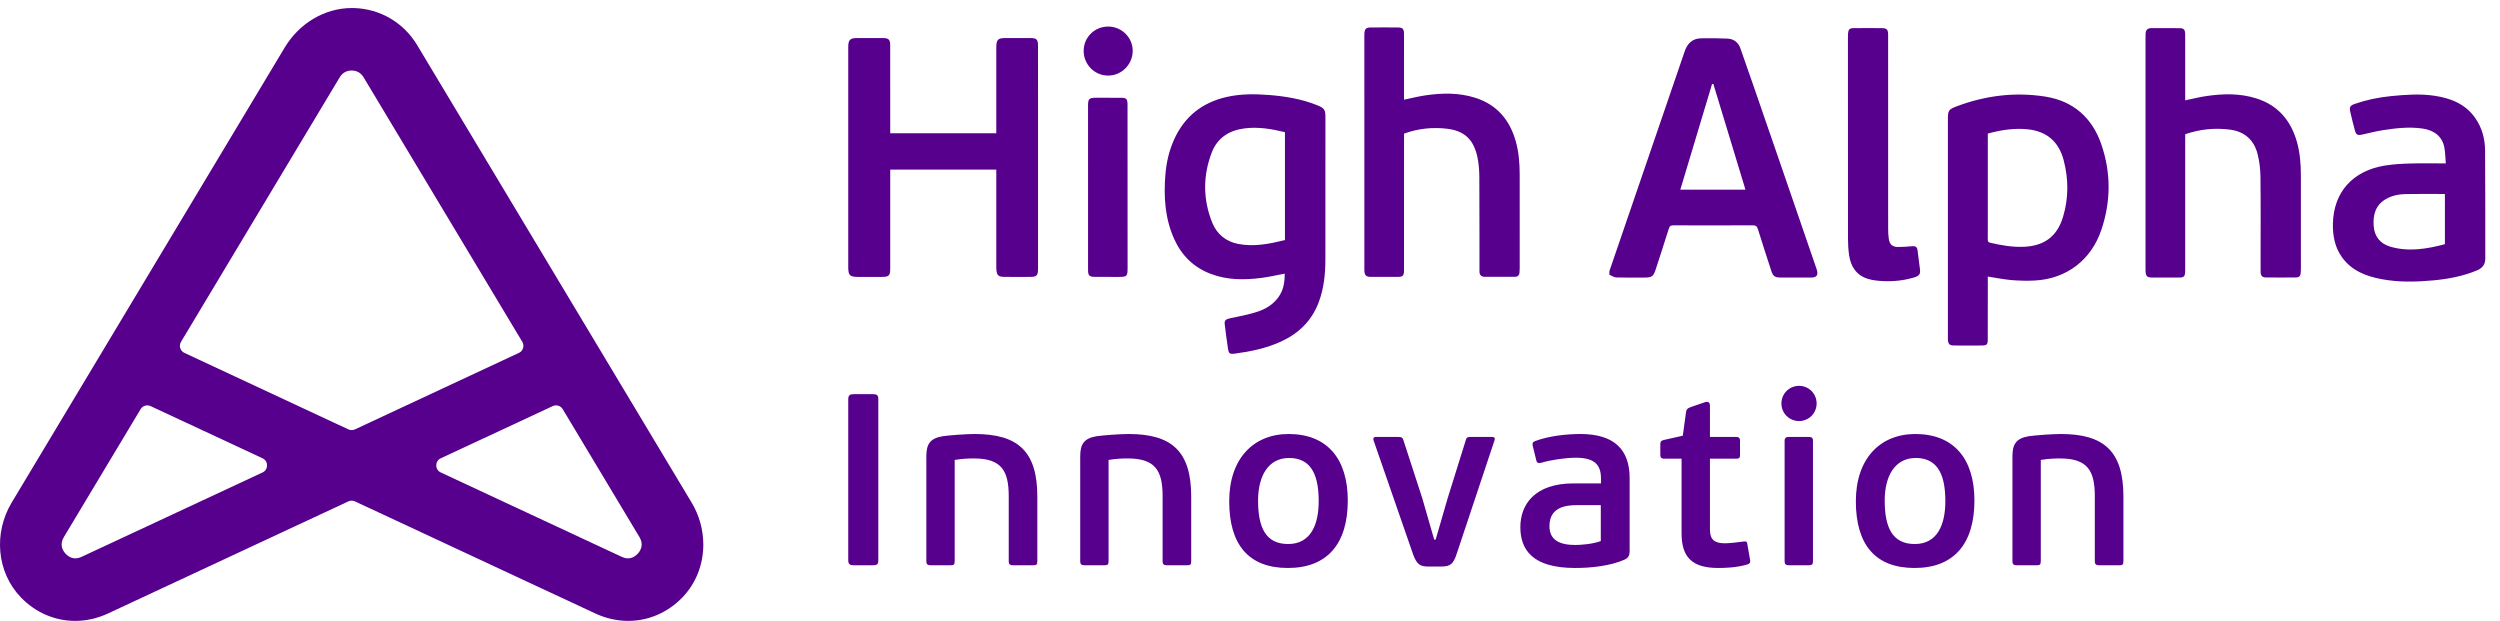
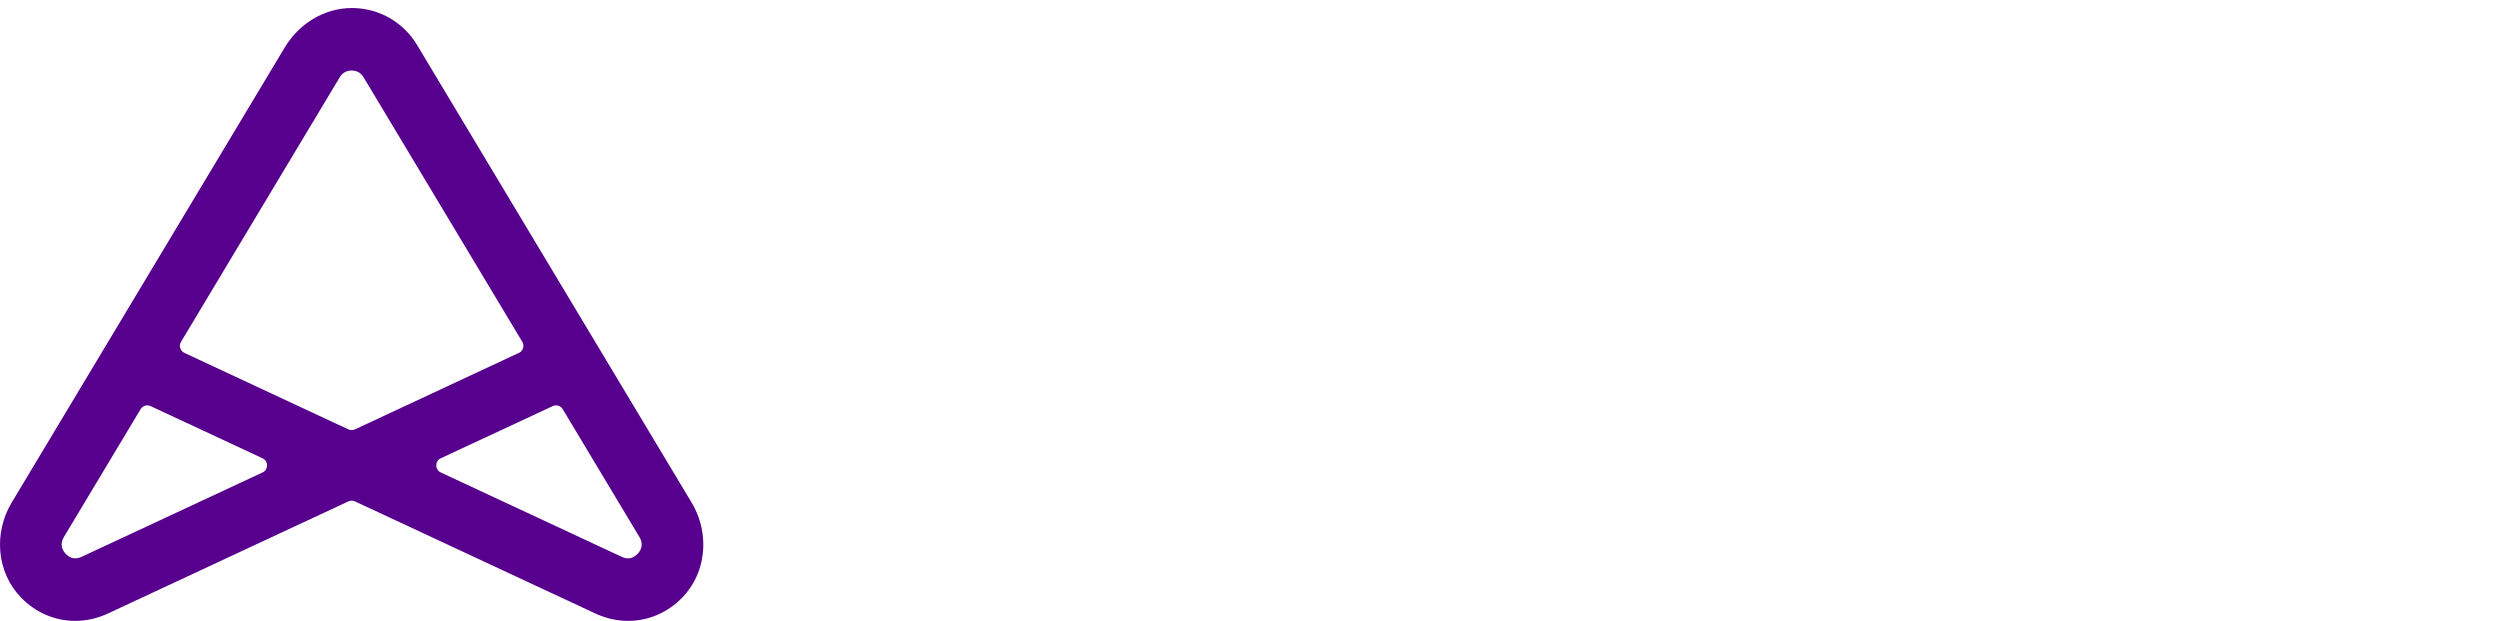
<svg xmlns="http://www.w3.org/2000/svg" width="161" height="40" viewBox="0 0 161 40" fill="none">
  <g id="hai">
    <g id="Group">
-       <path id="Fill 8" fill-rule="evenodd" clip-rule="evenodd" d="M81.731 6.118C82.805 6.203 83.861 6.381 84.867 6.793C85.262 6.954 85.357 7.071 85.357 7.488C85.358 10.555 85.361 13.621 85.355 16.688C85.353 17.643 85.262 18.588 84.914 19.494C84.463 20.669 83.632 21.474 82.506 21.992C81.556 22.429 80.543 22.637 79.513 22.775C79.192 22.817 79.129 22.767 79.079 22.434C79.003 21.922 78.936 21.408 78.873 20.894C78.841 20.632 78.936 20.555 79.246 20.49C79.789 20.377 80.337 20.273 80.866 20.112C81.504 19.918 82.069 19.589 82.427 18.991C82.678 18.571 82.734 18.108 82.738 17.621C82.216 17.718 81.727 17.835 81.232 17.898C80.126 18.039 79.027 18.041 77.963 17.634C76.866 17.214 76.094 16.452 75.617 15.39C75.023 14.066 74.935 12.67 75.051 11.247C75.115 10.46 75.289 9.699 75.616 8.977C76.277 7.516 77.401 6.619 78.955 6.254C79.872 6.039 80.802 6.045 81.731 6.118ZM131.724 6.222C133.511 6.506 134.732 7.574 135.323 9.289C135.954 11.119 135.946 12.971 135.325 14.809C134.668 16.75 133.081 17.958 131.041 18.066C130.54 18.093 130.034 18.079 129.533 18.037C129.035 17.994 128.541 17.891 128.014 17.811V19.002C128.014 19.986 128.016 20.892 128.011 21.876C128.01 22.183 127.949 22.246 127.653 22.249C127.05 22.256 126.447 22.257 125.845 22.249C125.536 22.245 125.46 22.159 125.445 21.849C125.442 21.788 125.444 21.805 125.444 21.744V7.666C125.444 7.125 125.489 7.046 125.994 6.854C127.849 6.153 129.77 5.911 131.724 6.222ZM156.795 6.169C157.843 6.329 158.781 6.698 159.414 7.614C159.845 8.236 160.032 8.945 160.039 9.684C160.06 12.003 160.048 14.321 160.053 16.641C160.054 17.023 159.873 17.264 159.524 17.41C158.622 17.787 157.674 17.966 156.708 18.056C155.598 18.158 154.485 18.185 153.381 17.979C152.377 17.791 151.455 17.441 150.828 16.572C150.357 15.919 150.221 15.169 150.24 14.383C150.29 12.375 151.511 11.002 153.579 10.663C154.126 10.574 154.685 10.545 155.24 10.528C155.978 10.507 156.717 10.523 157.511 10.523C157.479 10.155 157.476 9.817 157.415 9.491C157.286 8.803 156.776 8.384 155.996 8.276C155.131 8.155 154.275 8.255 153.423 8.389C152.988 8.458 152.56 8.571 152.13 8.666C151.825 8.734 151.73 8.684 151.65 8.379C151.547 7.99 151.447 7.599 151.358 7.206C151.288 6.896 151.349 6.794 151.651 6.69C152.403 6.43 153.176 6.271 153.966 6.191C154.909 6.097 155.852 6.027 156.795 6.169ZM121.205 1.812C121.511 1.816 121.588 1.906 121.595 2.218C121.597 2.294 121.595 10.655 121.597 14.76C121.597 14.965 121.608 15.172 121.637 15.375C121.689 15.739 121.866 15.904 122.232 15.906C122.544 15.908 122.856 15.88 123.167 15.856C123.366 15.839 123.465 15.918 123.489 16.116C123.537 16.517 123.594 16.917 123.643 17.318C123.684 17.656 123.611 17.761 123.276 17.864C122.612 18.067 121.931 18.136 121.243 18.101C120.918 18.085 120.584 18.05 120.277 17.953C119.544 17.721 119.187 17.157 119.081 16.426C119.029 16.073 119.011 15.712 119.01 15.355C119.004 13.473 119.007 6.166 119.007 3.175V2.424C119.007 2.341 119.006 2.256 119.012 2.173C119.033 1.895 119.103 1.816 119.375 1.813C119.985 1.806 120.595 1.805 121.205 1.812ZM111.254 2.487C111.647 2.504 111.934 2.722 112.072 3.086C112.321 3.739 116.986 17.315 117.002 17.366C117.109 17.717 116.998 17.873 116.63 17.875C115.974 17.878 115.318 17.878 114.662 17.874C114.297 17.871 114.182 17.785 114.067 17.432C113.778 16.542 113.488 15.652 113.21 14.759C113.154 14.578 113.077 14.509 112.879 14.51C111.178 14.519 109.477 14.518 107.775 14.512C107.605 14.511 107.525 14.552 107.471 14.727C107.196 15.613 106.903 16.495 106.618 17.377C106.485 17.786 106.37 17.874 105.94 17.875C105.322 17.877 104.704 17.887 104.087 17.868C103.937 17.862 103.792 17.754 103.644 17.692V17.464C103.994 16.452 108.485 3.334 108.502 3.284C108.674 2.79 109.006 2.48 109.54 2.467C110.111 2.453 110.683 2.463 111.254 2.487ZM140.38 1.815C140.653 1.82 140.725 1.918 140.726 2.239C140.728 3.567 140.727 4.894 140.727 6.221V6.463C141.204 6.365 141.654 6.248 142.111 6.183C143.183 6.028 144.253 6.005 145.303 6.336C146.696 6.775 147.522 7.746 147.917 9.121C148.121 9.831 148.175 10.56 148.176 11.293C148.18 13.307 148.177 15.321 148.177 17.335C148.177 17.419 148.166 17.502 148.163 17.585C148.156 17.773 148.048 17.867 147.873 17.868C147.217 17.874 146.561 17.875 145.905 17.868C145.696 17.867 145.586 17.743 145.585 17.532C145.583 17.242 145.582 16.952 145.582 16.662C145.582 14.908 145.596 13.153 145.574 11.399C145.568 10.901 145.51 10.391 145.386 9.91C145.153 9.002 144.536 8.463 143.599 8.346C142.628 8.225 141.671 8.317 140.727 8.645V8.924V17.277C140.727 17.361 140.728 17.445 140.724 17.529C140.709 17.792 140.637 17.87 140.374 17.872C139.772 17.877 139.169 17.878 138.566 17.872C138.286 17.87 138.2 17.782 138.175 17.507C138.168 17.431 138.172 17.354 138.172 17.278V2.402C138.172 2.318 138.172 2.234 138.177 2.151C138.19 1.932 138.305 1.814 138.526 1.814L139.268 1.81C139.639 1.809 140.009 1.81 140.38 1.815ZM56.842 2.45C57.237 2.452 57.329 2.544 57.329 2.935C57.33 4.728 57.33 6.52 57.33 8.313V8.581H64.161V3.193C64.161 3.14 64.16 3.087 64.161 3.033C64.167 2.557 64.269 2.452 64.737 2.45C65.279 2.448 65.82 2.448 66.362 2.45C66.754 2.452 66.847 2.543 66.848 2.937C66.85 4.288 66.849 5.638 66.849 6.988V17.149C66.849 17.234 66.85 17.317 66.847 17.401C66.836 17.727 66.74 17.828 66.419 17.831C65.832 17.836 65.244 17.837 64.657 17.83C64.298 17.826 64.2 17.729 64.166 17.374C64.158 17.299 64.161 17.221 64.161 17.145V14.182V10.922H57.33V11.194C57.33 13.223 57.33 15.252 57.33 17.281C57.33 17.76 57.256 17.832 56.77 17.833C56.266 17.834 55.763 17.834 55.259 17.833C54.722 17.832 54.627 17.735 54.627 17.188C54.627 13.16 54.627 9.132 54.627 5.104C54.627 4.41 54.626 3.715 54.627 3.021C54.629 2.568 54.743 2.452 55.194 2.45C55.743 2.448 56.293 2.448 56.842 2.45ZM90.048 1.771C90.342 1.774 90.417 1.868 90.418 2.195C90.421 3.523 90.419 4.85 90.419 6.177V6.42C90.896 6.322 91.346 6.206 91.803 6.14C92.874 5.985 93.944 5.962 94.994 6.293C96.387 6.731 97.214 7.702 97.609 9.077C97.813 9.787 97.867 10.516 97.868 11.25C97.873 13.263 97.87 15.277 97.869 17.291C97.869 17.375 97.859 17.458 97.855 17.542C97.848 17.728 97.742 17.824 97.567 17.826C96.911 17.831 96.255 17.832 95.599 17.826C95.39 17.824 95.279 17.702 95.278 17.49C95.276 17.315 95.282 13.241 95.269 11.38C95.266 10.956 95.233 10.524 95.144 10.11C94.902 8.987 94.317 8.423 93.18 8.289C92.251 8.18 91.326 8.275 90.419 8.606V10.198C90.42 13.156 90.42 17.396 90.417 17.462C90.405 17.753 90.335 17.828 90.045 17.83C89.458 17.835 88.87 17.836 88.283 17.831C87.968 17.828 87.882 17.736 87.865 17.419C87.862 17.359 87.864 7.319 87.864 2.36C87.864 2.284 87.862 2.208 87.868 2.131C87.888 1.871 87.977 1.774 88.241 1.771C88.843 1.763 89.445 1.762 90.048 1.771ZM72.211 6.297C72.53 6.3 72.596 6.367 72.613 6.686C72.617 6.748 72.616 12.579 72.616 16.227V17.237C72.616 17.804 72.587 17.832 72.026 17.833C71.523 17.833 71.019 17.836 70.516 17.831C70.153 17.829 70.071 17.747 70.071 17.384C70.069 15.607 70.07 8.557 70.07 6.81C70.071 6.361 70.135 6.296 70.586 6.295C71.127 6.294 71.669 6.293 72.211 6.297ZM154.912 12.498C154.47 12.509 154.032 12.597 153.642 12.825C152.979 13.213 152.814 13.837 152.864 14.55C152.91 15.219 153.278 15.691 153.923 15.882C155.115 16.234 156.284 16.034 157.452 15.726V12.493C156.587 12.493 155.749 12.48 154.912 12.498ZM128.014 8.602V13.755C128.014 14.304 128.015 14.853 128.013 15.403C128.013 15.506 128.011 15.594 128.146 15.626C128.875 15.8 129.61 15.928 130.363 15.892C131.666 15.83 132.487 15.213 132.861 13.962C133.223 12.753 133.22 11.521 132.897 10.304C132.59 9.147 131.835 8.467 130.627 8.332C129.744 8.233 128.882 8.365 128.014 8.602ZM80.159 8.267C79.171 8.391 78.404 8.867 78.04 9.814C77.462 11.316 77.466 12.841 78.067 14.337C78.367 15.081 78.954 15.559 79.749 15.711C80.768 15.906 81.761 15.705 82.751 15.46V8.511C81.888 8.302 81.034 8.158 80.159 8.267ZM110.257 5.408C109.578 7.67 108.898 9.932 108.212 12.215H112.408C111.715 9.934 111.029 7.672 110.341 5.41L110.257 5.408ZM71.366 1.71C72.231 1.708 72.947 2.414 72.946 3.269C72.946 4.152 72.225 4.874 71.351 4.867C70.489 4.86 69.793 4.157 69.788 3.288C69.782 2.411 70.482 1.711 71.366 1.71Z" fill="#56008D" />
-       <path id="Innovation" fill-rule="evenodd" clip-rule="evenodd" d="M116.991 25.982C116.991 26.612 116.487 27.116 115.858 27.116C115.228 27.116 114.724 26.612 114.724 25.982C114.724 25.352 115.228 24.848 115.858 24.848C116.487 24.848 116.991 25.352 116.991 25.982ZM56.563 36.074C56.563 36.357 56.469 36.404 56.185 36.404H54.989C54.737 36.404 54.627 36.341 54.627 36.074V25.714C54.627 25.447 54.737 25.384 54.989 25.384H56.185C56.469 25.384 56.563 25.431 56.563 25.714V36.074ZM61.482 36.137C61.482 36.373 61.419 36.404 61.183 36.404H59.955C59.751 36.404 59.656 36.357 59.656 36.137V29.398C59.656 28.643 59.861 28.233 60.711 28.092C61.152 28.029 62.222 27.95 62.773 27.95C65.56 27.95 66.804 29.068 66.804 31.98V36.137C66.804 36.373 66.741 36.404 66.505 36.404H65.261C65.056 36.404 64.962 36.357 64.962 36.137V31.949C64.962 30.312 64.49 29.524 62.726 29.524C62.506 29.524 62.049 29.524 61.482 29.619V36.137ZM71.093 36.404C71.329 36.404 71.392 36.373 71.392 36.137V29.619C71.959 29.524 72.416 29.524 72.636 29.524C74.4 29.524 74.872 30.312 74.872 31.949V36.137C74.872 36.357 74.966 36.404 75.171 36.404H76.415C76.651 36.404 76.714 36.373 76.714 36.137V31.98C76.714 29.068 75.47 27.95 72.683 27.95C72.132 27.95 71.062 28.029 70.621 28.092C69.771 28.233 69.566 28.643 69.566 29.398V36.137C69.566 36.357 69.661 36.404 69.865 36.404H71.093ZM86.797 32.232C86.797 35.003 85.49 36.578 82.94 36.578C80.405 36.578 79.161 35.066 79.161 32.28C79.161 29.524 80.736 27.95 82.987 27.95C85.49 27.95 86.797 29.572 86.797 32.232ZM82.956 35.035C81.507 35.035 81.019 33.964 81.019 32.232C81.019 30.674 81.665 29.493 83.019 29.493C84.546 29.493 84.924 30.768 84.924 32.279C84.924 33.744 84.436 35.035 82.956 35.035ZM93.795 35.712C93.59 36.326 93.385 36.483 92.834 36.483H91.953C91.496 36.483 91.244 36.373 91.008 35.712L88.457 28.359C88.41 28.202 88.473 28.139 88.631 28.139H90.048C90.268 28.139 90.331 28.186 90.378 28.343L91.591 32.075L92.362 34.751H92.456L93.228 32.09L94.393 28.359C94.44 28.186 94.487 28.139 94.708 28.139H96.093C96.235 28.139 96.298 28.218 96.251 28.343L93.795 35.712ZM101.438 36.578C102.445 36.578 103.72 36.452 104.649 36.027C104.87 35.916 104.948 35.759 104.948 35.507V30.784C104.948 28.958 103.957 27.95 101.784 27.95C100.871 27.95 99.737 28.076 98.856 28.407C98.698 28.47 98.667 28.564 98.714 28.737L98.934 29.635C98.981 29.824 99.076 29.855 99.296 29.792C99.816 29.635 100.776 29.477 101.485 29.477C102.839 29.477 103.106 30.06 103.106 30.863V31.13H101.343C98.84 31.13 97.911 32.484 97.911 33.949C97.911 35.381 98.667 36.578 101.438 36.578ZM99.784 33.885C99.784 34.783 100.446 35.097 101.453 35.097C101.752 35.097 102.54 35.05 103.091 34.846V32.531H101.579C100.887 32.531 99.784 32.626 99.784 33.885ZM112.56 36.342C112.733 36.27 112.721 36.184 112.706 36.074L112.702 36.042L112.528 35.035C112.513 34.893 112.465 34.846 112.261 34.877C111.962 34.925 111.348 34.988 111.08 34.988C110.435 34.988 110.12 34.767 110.12 34.106V29.54H111.804C112.04 29.54 112.056 29.462 112.056 29.273V28.391C112.056 28.249 112.025 28.139 111.804 28.139H110.12V26.14C110.12 25.903 110.009 25.856 109.836 25.888L108.923 26.203C108.703 26.281 108.608 26.328 108.577 26.565L108.372 28.06L107.176 28.328C106.971 28.375 106.924 28.438 106.924 28.627V29.273C106.924 29.43 106.955 29.54 107.176 29.54H108.293V34.342C108.293 35.853 108.939 36.578 110.655 36.578C111.049 36.578 111.851 36.562 112.56 36.342ZM116.44 36.404C116.676 36.404 116.755 36.373 116.755 36.137V28.406C116.755 28.17 116.676 28.139 116.44 28.139H115.228C115.023 28.139 114.929 28.186 114.929 28.406V36.137C114.929 36.357 115.023 36.404 115.228 36.404H116.44ZM127.153 32.232C127.153 35.003 125.846 36.578 123.296 36.578C120.761 36.578 119.517 35.066 119.517 32.28C119.517 29.524 121.092 27.95 123.343 27.95C125.846 27.95 127.153 29.572 127.153 32.232ZM123.312 35.035C121.863 35.035 121.375 33.964 121.375 32.232C121.375 30.674 122.021 29.493 123.375 29.493C124.902 29.493 125.28 30.768 125.28 32.279C125.28 33.744 124.792 35.035 123.312 35.035ZM131.427 36.137C131.427 36.373 131.364 36.404 131.128 36.404H129.9C129.695 36.404 129.601 36.357 129.601 36.137V29.398C129.601 28.643 129.805 28.233 130.655 28.092C131.096 28.029 132.167 27.95 132.718 27.95C135.505 27.95 136.748 29.068 136.748 31.98V36.137C136.748 36.373 136.685 36.404 136.449 36.404H135.205C135.001 36.404 134.906 36.357 134.906 36.137V31.949C134.906 30.312 134.434 29.524 132.671 29.524C132.45 29.524 131.994 29.524 131.427 29.619V36.137Z" fill="#56008D" />
-     </g>
+       </g>
    <path id="Fill 1" fill-rule="evenodd" clip-rule="evenodd" d="M18.342 3.05L5.622 24.251L0.75 32.371C-0.416 34.315 -0.226 36.844 1.349 38.475C2.304 39.465 3.551 39.985 4.84 39.985C5.546 39.985 6.266 39.828 6.956 39.507L22.434 32.289C22.569 32.226 22.724 32.226 22.859 32.289L38.338 39.507C39.028 39.828 39.747 39.985 40.454 39.985C41.743 39.985 42.989 39.465 43.945 38.475C44.836 37.553 45.283 36.343 45.293 35.115V35.03C45.286 34.113 45.035 33.19 44.543 32.37L39.672 24.251L26.864 2.904C25.99 1.448 24.473 0.564 22.785 0.518C22.743 0.517 22.7 0.517 22.658 0.517C20.886 0.517 19.258 1.525 18.342 3.05ZM22.434 27.651L11.876 22.727C11.605 22.601 11.504 22.269 11.658 22.013L21.88 4.974C22.107 4.597 22.458 4.54 22.647 4.54C22.835 4.54 23.187 4.597 23.413 4.974L33.636 22.013C33.79 22.269 33.688 22.601 33.418 22.727L22.859 27.651C22.792 27.682 22.72 27.698 22.647 27.698C22.574 27.698 22.501 27.682 22.434 27.651ZM40.039 35.86L28.385 30.426C27.998 30.245 27.998 29.695 28.385 29.514L35.594 26.153C35.828 26.043 36.106 26.128 36.239 26.349L41.183 34.59C41.479 35.083 41.246 35.465 41.08 35.648C40.962 35.78 40.746 35.957 40.441 35.957C40.321 35.957 40.187 35.929 40.039 35.86ZM4.213 35.648C4.048 35.465 3.815 35.083 4.111 34.59L9.056 26.349C9.188 26.128 9.466 26.043 9.699 26.153L16.909 29.514C17.295 29.695 17.295 30.245 16.909 30.426L5.255 35.86C5.107 35.929 4.973 35.957 4.852 35.957C4.547 35.957 4.332 35.78 4.213 35.648Z" fill="#56008D" />
  </g>
</svg>